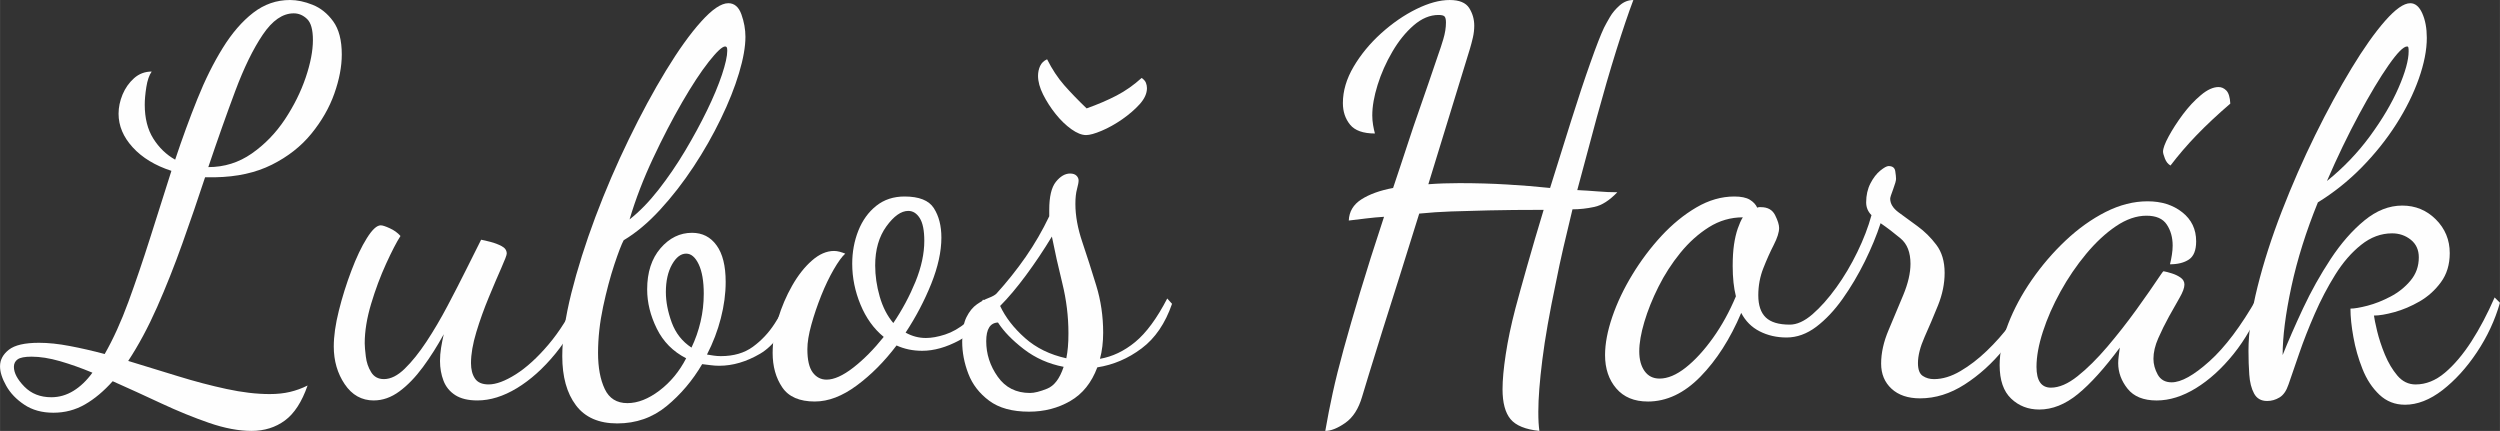
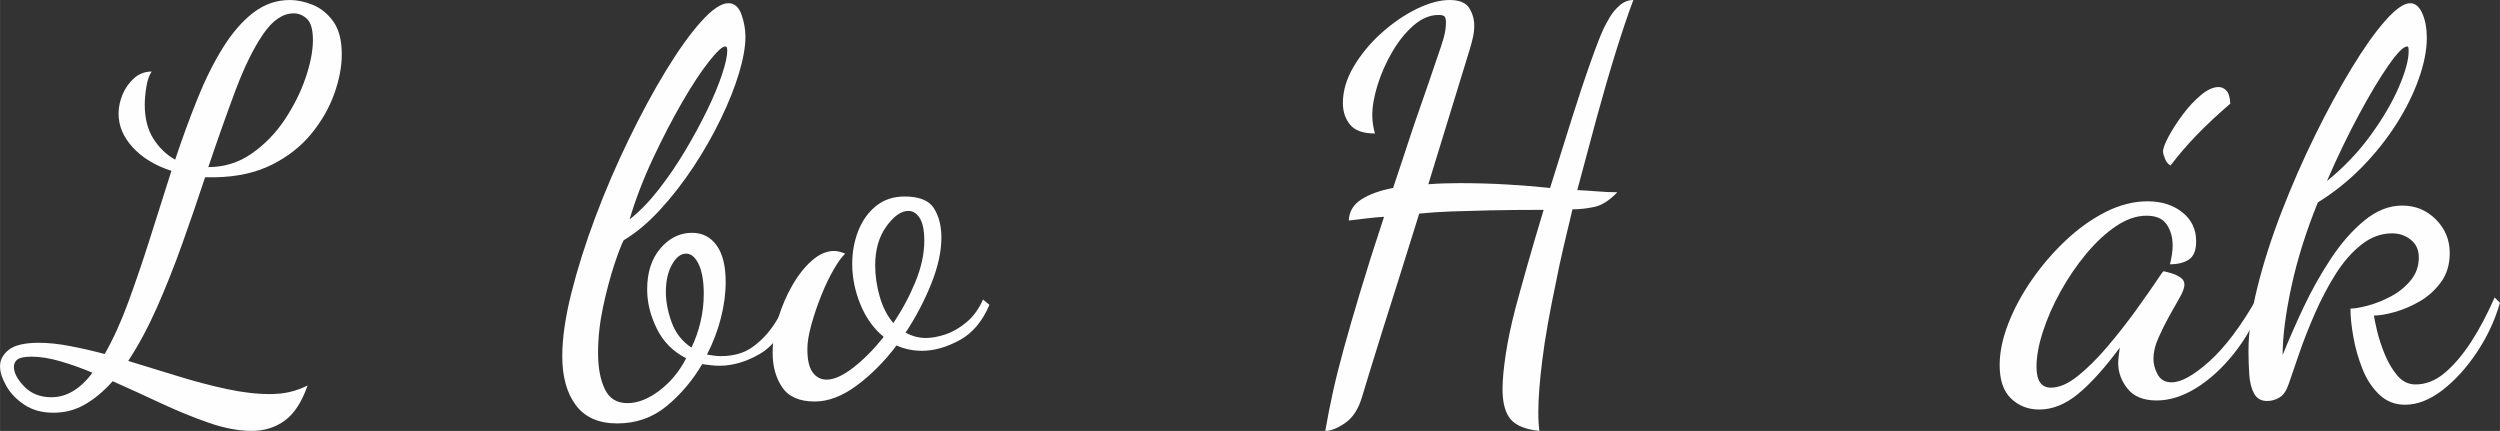
<svg xmlns="http://www.w3.org/2000/svg" xml:space="preserve" width="398.998mm" height="68.772mm" version="1.1" style="shape-rendering:geometricPrecision; text-rendering:geometricPrecision; image-rendering:optimizeQuality; fill-rule:evenodd; clip-rule:evenodd" viewBox="0 0 66167 11405">
  <rect x="0" y="0" width="66167" height="11405" fill="#333333" stroke="none" />
  <defs>
    <style type="text/css">
   
    .fil0 {fill:#FEFEFE;fill-rule:nonzero}
   
  </style>
  </defs>
  <g id="Vrstva_x0020_1">
    <path class="fil0" d="M6656 11405c-339,0 -713,-71 -1123,-212 -410,-142 -832,-314 -1265,-516 -433,-203 -862,-398 -1286,-587 -236,264 -481,469 -735,615 -254,146 -532,219 -834,219 -301,0 -558,-70 -770,-212 -212,-141 -372,-308 -480,-502 -109,-193 -163,-365 -163,-515 0,-170 78,-316 233,-438 156,-123 422,-184 799,-184 245,0 515,28 812,85 297,56 606,127 926,212 226,-396 436,-858 629,-1385 193,-528 384,-1088 572,-1682 189,-594 377,-1187 565,-1781 -433,-141 -774,-348 -1024,-622 -250,-273 -375,-570 -375,-890 0,-169 36,-339 106,-509 71,-169 172,-313 304,-431 132,-117 288,-176 467,-176 -66,94 -114,231 -142,410 -28,179 -42,334 -42,466 0,358 75,657 226,897 151,241 344,427 579,559 189,-566 384,-1100 587,-1604 202,-505 426,-954 671,-1350 245,-396 514,-707 806,-933 292,-226 617,-339 975,-339 188,0 388,42 600,127 212,85 394,231 544,438 151,208 227,500 227,876 0,321 -66,667 -198,1039 -132,372 -335,726 -608,1060 -273,335 -622,608 -1046,820 -424,212 -923,322 -1498,332 -9,0 -30,0 -63,0 -33,0 -102,0 -205,0 -189,575 -389,1159 -601,1752 -212,594 -436,1157 -671,1689 -236,532 -490,1006 -763,1420 433,132 871,267 1314,403 443,137 872,250 1286,339 415,90 796,135 1145,135 198,0 377,-19 537,-57 160,-38 315,-94 466,-170 -151,434 -351,742 -600,926 -250,184 -545,276 -884,276zm-5299 -891c207,0 402,-56 586,-169 184,-113 351,-273 502,-481 -292,-122 -577,-223 -855,-304 -278,-80 -530,-120 -756,-120 -179,0 -302,24 -368,71 -66,47 -99,113 -99,198 0,160 92,334 276,523 184,188 422,282 714,282zm4155 -6091c424,0 807,-120 1151,-360 344,-240 636,-542 877,-904 240,-363 423,-733 551,-1110 127,-377 190,-706 190,-989 0,-273 -51,-459 -155,-558 -104,-99 -221,-149 -353,-149 -292,0 -566,189 -820,566 -254,376 -497,873 -728,1491 -231,617 -468,1288 -713,2013z" />
-     <path id="1" class="fil0" d="M9893 10599c-321,0 -578,-144 -771,-431 -193,-287 -289,-619 -289,-996 0,-273 44,-589 134,-947 89,-358 200,-711 332,-1060 132,-349 268,-636 410,-862 141,-226 264,-339 367,-339 47,0 127,26 240,78 114,51 208,120 283,204 -104,161 -231,406 -381,735 -151,330 -283,683 -396,1060 -113,377 -170,726 -170,1046 0,75 10,191 29,346 18,156 65,295 141,417 75,123 188,184 339,184 179,0 363,-92 551,-276 189,-183 379,-421 573,-713 193,-292 379,-608 558,-947 179,-339 346,-664 501,-975 156,-311 285,-570 389,-778 57,10 139,29 247,57 109,28 208,66 297,113 90,47 134,113 134,198 0,37 -47,162 -141,374 -94,212 -205,471 -332,778 -127,306 -238,614 -332,925 -94,311 -141,584 -141,820 0,169 35,306 106,410 70,103 190,155 360,155 198,0 438,-89 721,-268 282,-179 570,-441 862,-785 292,-344 551,-756 777,-1236l184 127c-198,509 -457,959 -778,1350 -320,391 -659,694 -1017,911 -358,217 -707,325 -1046,325 -245,0 -440,-47 -586,-141 -146,-94 -250,-222 -311,-382 -61,-160 -92,-334 -92,-523 0,-113 9,-228 28,-346 19,-118 43,-238 71,-360 -170,311 -353,600 -551,869 -198,268 -405,483 -622,643 -217,160 -443,240 -678,240z" />
    <path id="2" class="fil0" d="M16337 11207c-490,0 -855,-160 -1095,-481 -241,-320 -361,-753 -361,-1300 0,-471 80,-1027 240,-1667 161,-641 373,-1312 636,-2014 264,-702 559,-1388 884,-2056 325,-669 652,-1275 982,-1816 330,-542 640,-976 933,-1301 292,-325 532,-487 720,-487 160,0 276,99 347,297 70,197 106,395 106,593 0,264 -57,584 -170,961 -113,377 -273,780 -481,1208 -207,429 -447,851 -720,1265 -274,415 -568,794 -884,1138 -315,344 -638,615 -968,812 -56,104 -139,318 -247,643 -108,326 -207,698 -297,1117 -89,419 -134,827 -134,1222 0,387 59,705 177,954 117,250 318,375 600,375 274,0 556,-111 848,-332 292,-222 528,-507 707,-855 -349,-179 -608,-441 -777,-785 -170,-344 -255,-690 -255,-1038 0,-453 118,-815 353,-1089 236,-273 514,-409 834,-409 274,0 490,110 650,332 161,221 241,544 241,968 0,311 -43,631 -128,961 -84,330 -207,650 -367,961 57,9 115,19 177,28 61,9 124,14 190,14 340,0 622,-82 848,-247 226,-165 417,-368 573,-608 155,-240 285,-469 388,-685l170 183c-264,651 -577,1082 -940,1294 -363,212 -723,318 -1081,318 -75,0 -151,-5 -226,-15 -75,-9 -151,-18 -226,-28 -255,434 -568,803 -940,1110 -372,306 -808,459 -1307,459zm1964 -2007c104,-217 184,-445 240,-685 57,-241 85,-488 85,-742 0,-330 -45,-589 -134,-778 -90,-188 -200,-282 -332,-282 -141,0 -266,96 -375,289 -108,194 -162,436 -162,728 0,255 52,523 155,806 104,282 278,504 523,664zm-1639 -3392c264,-207 520,-471 770,-791 250,-320 483,-662 700,-1025 216,-362 409,-718 579,-1067 170,-348 301,-664 396,-946 94,-283 141,-495 141,-636 0,-48 -5,-78 -14,-92 -10,-14 -24,-21 -43,-21 -75,0 -219,134 -431,402 -212,269 -447,627 -706,1074 -259,448 -516,942 -770,1484 -255,542 -462,1081 -622,1618z" />
    <path id="3" class="fil0" d="M21566 10627c-405,0 -693,-124 -862,-374 -170,-250 -255,-554 -255,-912 0,-292 47,-593 142,-904 94,-311 219,-603 374,-876 156,-274 330,-495 523,-664 193,-170 389,-255 586,-255 48,0 97,7 149,21 52,14 101,31 148,50 -85,75 -186,214 -304,417 -117,202 -228,433 -332,692 -103,259 -191,516 -261,770 -71,255 -106,471 -106,650 0,283 47,488 141,615 94,127 217,191 368,191 197,0 433,-106 706,-318 273,-212 542,-483 806,-813 -264,-216 -469,-501 -615,-855 -146,-353 -219,-713 -219,-1081 0,-311 54,-603 162,-876 109,-273 267,-492 474,-657 207,-165 457,-247 749,-247 386,0 645,103 777,311 132,207 198,466 198,777 0,367 -89,775 -268,1222 -180,448 -406,879 -679,1293 170,95 349,142 537,142 151,0 321,-31 509,-92 188,-61 374,-167 558,-318 184,-151 332,-353 445,-608l170 141c-189,443 -455,757 -799,940 -343,184 -671,276 -982,276 -122,0 -240,-12 -353,-35 -113,-24 -221,-59 -325,-106 -320,423 -671,777 -1053,1059 -382,283 -751,424 -1109,424zm2077 -2077c236,-349 431,-714 587,-1095 155,-382 233,-742 233,-1081 0,-274 -40,-474 -120,-601 -80,-127 -182,-191 -304,-191 -189,0 -382,137 -580,410 -197,273 -296,617 -296,1032 0,273 40,548 120,826 80,278 200,512 360,700z" />
-     <path id="4" class="fil0" d="M27233 10896c-443,0 -794,-97 -1053,-290 -259,-193 -443,-431 -551,-713 -109,-283 -163,-566 -163,-848 0,-283 38,-500 113,-650 76,-151 167,-264 276,-340 108,-75 212,-132 311,-169 99,-38 167,-76 205,-113 282,-311 541,-636 777,-975 235,-340 443,-698 622,-1074l0 -170c0,-349 59,-596 176,-742 118,-146 243,-219 375,-219 75,0 132,19 169,56 38,38 57,81 57,128 0,47 -14,122 -42,226 -29,103 -43,235 -43,395 0,311 61,648 184,1011 122,363 245,744 367,1145 123,400 184,817 184,1250 0,123 -7,243 -21,361 -14,117 -35,228 -64,332 330,-57 641,-205 933,-445 292,-241 575,-625 848,-1152l127 141c-179,518 -447,912 -805,1180 -358,269 -749,436 -1173,502 -151,405 -389,702 -714,890 -325,189 -690,283 -1095,283zm28 -495c113,0 264,-37 452,-113 189,-75 335,-268 438,-579 -395,-76 -746,-231 -1053,-467 -306,-235 -534,-471 -685,-706 -207,9 -311,174 -311,494 0,340 101,653 304,940 203,288 488,431 855,431zm961 -918c19,-95 33,-193 42,-297 10,-104 14,-226 14,-368 0,-442 -54,-883 -162,-1321 -108,-438 -200,-850 -276,-1236 -216,358 -445,699 -685,1024 -240,325 -469,596 -685,813 141,301 360,584 657,848 296,263 662,442 1095,537zm523 -5908c-113,0 -243,-51 -389,-155 -146,-104 -285,-238 -417,-403 -132,-165 -242,-337 -332,-516 -89,-179 -134,-343 -134,-494 0,-94 19,-182 56,-262 38,-80 99,-139 184,-176 132,263 283,492 452,685 170,193 368,398 594,615 292,-104 556,-217 791,-339 236,-123 457,-278 665,-467 56,38 94,80 113,127 18,48 28,95 28,142 0,141 -64,282 -191,424 -127,141 -283,275 -466,403 -184,127 -365,228 -544,303 -179,76 -316,113 -410,113z" />
    <path id="5" class="fil0" d="M35076 11405c57,-330 123,-667 198,-1011 75,-344 172,-730 290,-1159 117,-428 261,-925 431,-1491 169,-565 381,-1234 636,-2006 -151,9 -304,23 -460,42 -155,19 -313,38 -473,57 9,-236 120,-422 332,-559 212,-136 492,-238 841,-303 66,-198 134,-403 205,-615 70,-212 143,-434 219,-664 75,-231 155,-467 240,-707 85,-240 172,-492 262,-756 89,-264 181,-532 275,-806 38,-103 80,-233 127,-388 47,-156 71,-304 71,-445 0,-76 -12,-128 -35,-156 -24,-28 -78,-42 -163,-42 -226,0 -445,92 -657,275 -212,184 -400,417 -565,700 -165,282 -295,575 -389,876 -94,302 -141,570 -141,806 0,84 7,169 21,254 14,85 31,160 49,226 -311,0 -530,-78 -657,-233 -127,-156 -191,-346 -191,-572 0,-321 95,-641 283,-961 189,-321 431,-615 728,-884 297,-268 608,-483 933,-643 325,-160 619,-240 883,-240 254,0 426,71 516,212 89,141 134,297 134,466 0,104 -12,208 -35,311 -24,104 -50,203 -78,297l-1102 3590c131,-10 266,-17 402,-22 137,-4 276,-7 417,-7 443,0 865,12 1265,36 400,23 780,54 1138,92 188,-603 374,-1197 558,-1781 184,-584 353,-1095 509,-1533 155,-439 275,-747 360,-926 38,-75 90,-170 156,-283 65,-113 153,-216 261,-311 108,-94 228,-141 360,-141 -132,349 -282,794 -452,1335 -169,542 -341,1133 -516,1774 -174,641 -346,1281 -516,1922 189,9 370,21 545,35 174,15 346,22 515,22 -207,216 -409,346 -607,388 -198,43 -391,64 -580,64 -85,348 -165,685 -240,1010 -75,325 -141,634 -198,926 -169,801 -290,1484 -360,2049 -71,565 -106,1022 -106,1371 0,113 2,210 7,290 5,80 12,153 21,219 -367,-38 -622,-142 -763,-311 -141,-170 -212,-434 -212,-792 0,-245 28,-553 85,-925 56,-372 141,-775 254,-1209 75,-282 179,-657 311,-1123 132,-466 278,-963 438,-1491 -575,0 -1055,5 -1441,14 -387,10 -721,19 -1004,28 -282,10 -565,29 -848,57 -169,546 -339,1088 -508,1625 -170,537 -325,1029 -467,1477 -141,447 -259,827 -353,1138 -94,310 -156,513 -184,607 -94,321 -242,551 -445,693 -203,141 -379,212 -530,212z" />
-     <path id="6" class="fil0" d="M43612 10627c-358,0 -636,-115 -834,-346 -198,-231 -297,-525 -297,-883 0,-302 64,-638 191,-1011 127,-372 304,-744 530,-1116 226,-372 483,-714 770,-1025 288,-310 596,-563 926,-756 330,-193 664,-289 1003,-289 179,0 316,28 410,84 94,57 160,128 198,212 19,-9 35,-14 49,-14 15,0 31,0 50,0 179,0 304,71 374,212 71,142 106,255 106,339 0,113 -47,262 -141,446 -94,183 -186,388 -275,614 -90,226 -135,467 -135,721 0,264 66,459 198,587 132,127 344,190 636,190 188,0 389,-91 601,-275 212,-184 421,-419 629,-707 207,-287 393,-600 558,-940 165,-339 289,-664 374,-975 -94,-94 -141,-207 -141,-339 0,-188 38,-356 113,-502 75,-146 163,-259 261,-339 99,-80 172,-120 220,-120 103,0 162,45 176,134 14,90 21,158 21,205 0,47 -26,139 -77,276 -52,136 -78,219 -78,247 0,132 73,252 219,361 146,108 313,230 502,367 188,137 355,301 501,495 146,193 219,440 219,742 0,282 -58,570 -176,862 -118,292 -236,570 -354,833 -117,264 -176,495 -176,693 0,169 42,283 127,339 85,57 184,85 297,85 226,0 459,-71 699,-212 241,-141 474,-320 700,-537 226,-217 429,-445 608,-686 179,-240 310,-464 395,-671l184 141c-179,396 -424,785 -735,1166 -311,382 -657,695 -1039,940 -381,245 -775,368 -1180,368 -320,0 -572,-85 -756,-255 -183,-169 -275,-391 -275,-664 0,-283 66,-579 198,-890 131,-311 261,-620 388,-926 127,-306 191,-582 191,-827 0,-301 -87,-525 -262,-671 -174,-146 -350,-280 -529,-403 -104,321 -243,657 -417,1011 -175,353 -370,683 -587,989 -217,306 -450,553 -699,742 -250,188 -512,283 -785,283 -264,0 -501,-55 -713,-163 -212,-108 -375,-271 -488,-488 -292,688 -652,1251 -1081,1689 -429,438 -893,657 -1392,657zm311 -607c217,0 447,-97 692,-290 245,-193 485,-455 721,-784 236,-330 438,-698 608,-1103 -57,-226 -85,-494 -85,-805 0,-217 12,-405 35,-565 24,-161 57,-302 99,-424 43,-123 87,-222 134,-297 -320,0 -619,87 -897,261 -278,175 -530,401 -756,679 -226,278 -419,577 -579,897 -161,320 -285,631 -375,933 -89,301 -134,560 -134,777 0,217 47,391 141,523 94,132 226,198 396,198z" />
    <path id="7" class="fil0" d="M53971 10839c-292,0 -540,-96 -742,-289 -203,-193 -304,-488 -304,-884 0,-339 75,-704 226,-1095 151,-391 358,-777 622,-1159 264,-381 563,-730 897,-1045 335,-316 688,-568 1060,-757 372,-188 742,-282 1110,-282 367,0 673,96 918,290 245,193 368,449 368,770 0,235 -64,395 -191,480 -127,85 -295,127 -502,127 19,-75 36,-157 50,-247 14,-89 21,-172 21,-247 0,-217 -52,-403 -156,-558 -103,-156 -282,-234 -537,-234 -263,0 -532,92 -805,276 -273,184 -537,429 -792,735 -254,306 -480,638 -678,996 -198,358 -353,711 -466,1060 -113,349 -170,660 -170,933 0,367 127,551 382,551 216,0 452,-101 706,-304 255,-202 516,-462 785,-777 268,-316 525,-643 770,-982 245,-340 461,-650 650,-933 38,-57 61,-85 71,-85 56,10 129,28 219,57 89,28 167,66 233,113 66,47 99,108 99,183 0,85 -43,201 -127,347 -85,146 -179,313 -283,501 -104,189 -198,380 -283,573 -85,193 -127,374 -127,544 0,141 38,280 113,417 76,136 198,205 368,205 254,0 588,-186 1003,-559 414,-372 834,-930 1258,-1674l141 141c-198,509 -452,956 -763,1343 -311,386 -643,687 -996,904 -354,217 -700,325 -1039,325 -349,0 -605,-104 -770,-311 -165,-207 -248,-433 -248,-678 0,-57 5,-120 14,-191 10,-71 19,-144 29,-219 -405,546 -775,956 -1110,1230 -334,273 -676,409 -1024,409zm3476 -6458c-66,-38 -115,-99 -148,-184 -33,-85 -50,-146 -50,-183 0,-85 50,-220 149,-403 99,-184 224,-377 374,-580 151,-202 311,-374 481,-515 169,-142 325,-212 466,-212 76,0 144,30 205,91 61,62 97,177 106,347 -339,292 -636,570 -890,833 -255,264 -485,533 -693,806z" />
    <path id="8" class="fil0" d="M63651 10712c-263,0 -490,-89 -678,-268 -188,-179 -337,-405 -445,-679 -109,-273 -189,-553 -240,-841 -52,-287 -78,-539 -78,-756 103,0 254,-26 452,-77 198,-52 401,-132 608,-241 207,-108 384,-249 530,-424 146,-174 219,-379 219,-614 0,-198 -71,-354 -212,-467 -142,-113 -306,-169 -495,-169 -292,0 -565,101 -819,304 -255,202 -483,466 -686,791 -202,325 -384,671 -544,1039 -160,367 -297,716 -410,1046 -113,329 -207,602 -282,819 -57,170 -137,285 -241,346 -103,62 -212,92 -325,92 -160,0 -275,-66 -346,-198 -71,-131 -113,-299 -127,-501 -14,-203 -21,-412 -21,-629 0,-490 80,-1055 240,-1696 160,-641 374,-1307 643,-2000 268,-692 563,-1363 883,-2014 320,-650 641,-1238 961,-1766 320,-528 617,-947 890,-1258 274,-311 495,-466 665,-466 132,0 238,89 318,268 80,179 120,396 120,650 0,321 -71,681 -212,1081 -142,401 -342,804 -601,1209 -259,405 -565,786 -918,1145 -354,358 -738,664 -1152,918 -311,763 -544,1505 -700,2226 -155,721 -233,1326 -233,1816 151,-377 332,-792 544,-1244 212,-452 455,-885 728,-1300 273,-414 570,-754 890,-1017 321,-264 655,-396 1004,-396 348,0 645,122 890,367 245,245 367,542 367,891 0,301 -77,558 -233,770 -155,212 -344,381 -565,509 -221,127 -443,221 -664,282 -222,61 -403,92 -544,92 9,75 37,212 84,410 48,198 116,405 205,622 90,216 201,403 332,558 132,155 293,233 481,233 273,0 532,-103 777,-311 245,-207 478,-483 700,-826 221,-344 426,-733 615,-1166l141 141c-132,462 -335,897 -608,1307 -273,410 -577,744 -911,1004 -335,259 -667,388 -997,388zm-2063 -5921c433,-349 813,-744 1138,-1187 325,-443 577,-869 756,-1279 179,-410 268,-733 268,-968 0,-47 -2,-80 -7,-99 -5,-19 -16,-28 -35,-28 -94,0 -257,164 -488,494 -231,330 -492,766 -784,1307 -292,542 -575,1129 -848,1760z" />
  </g>
</svg>